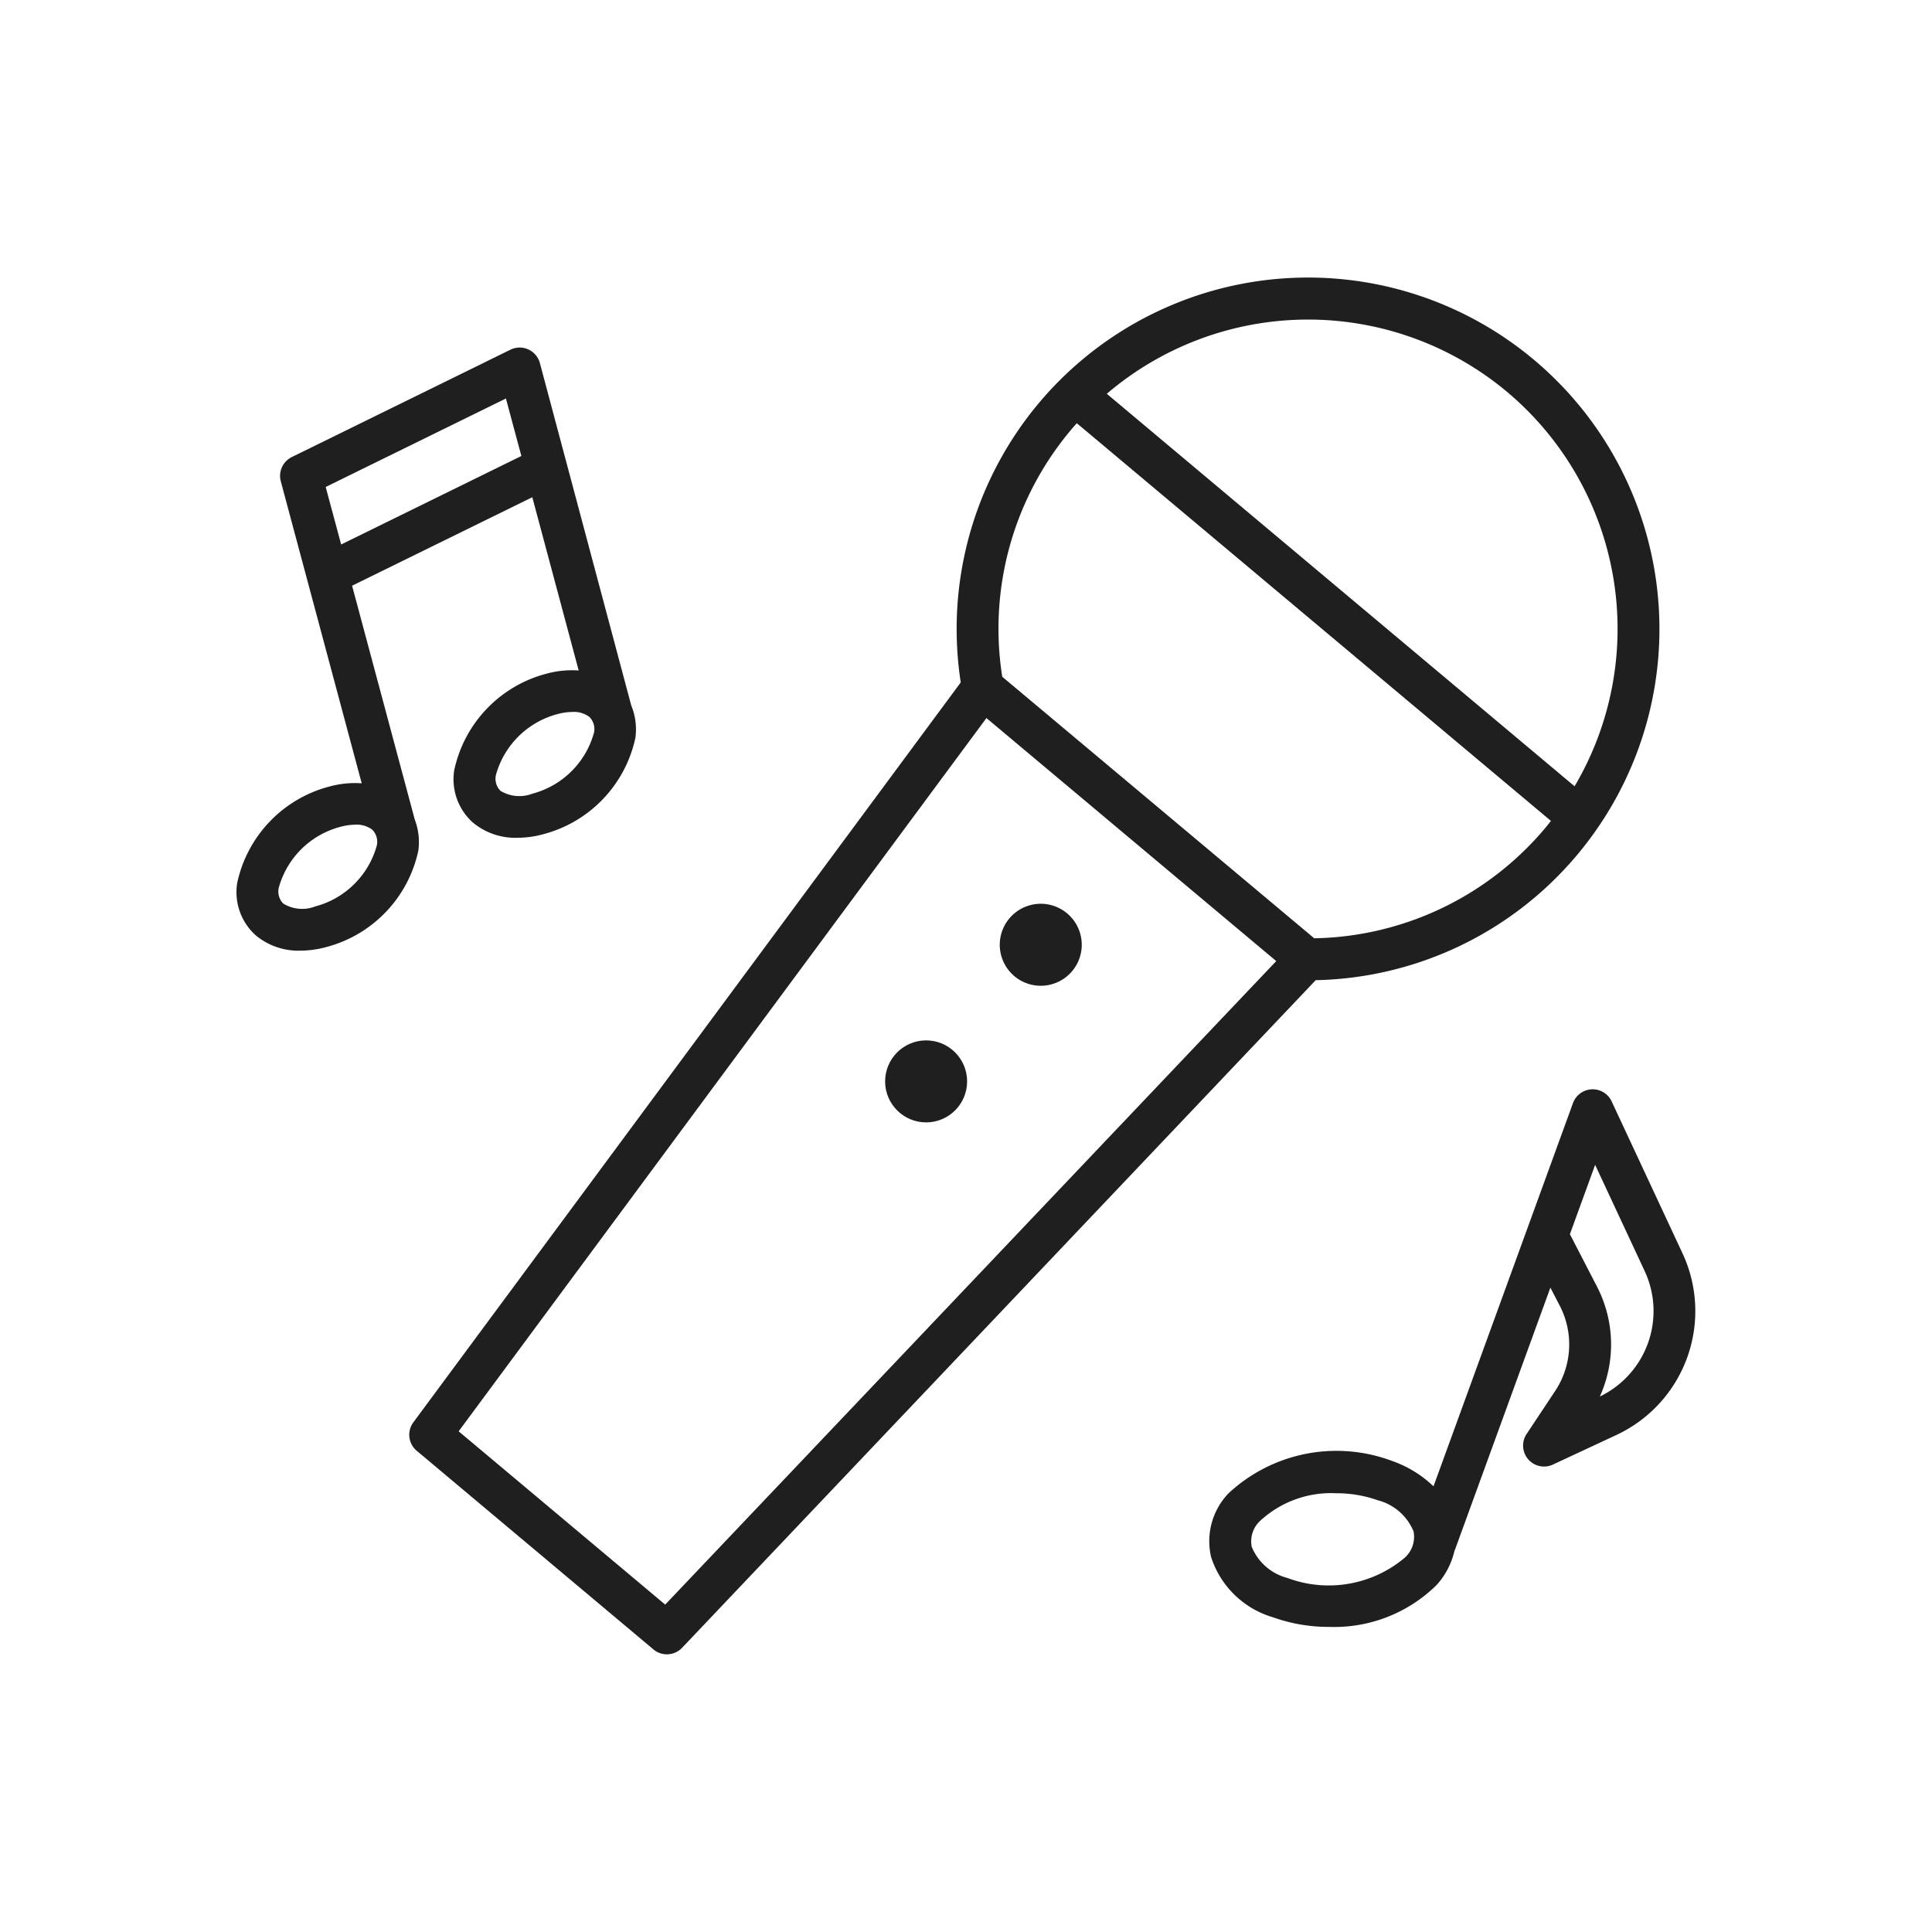
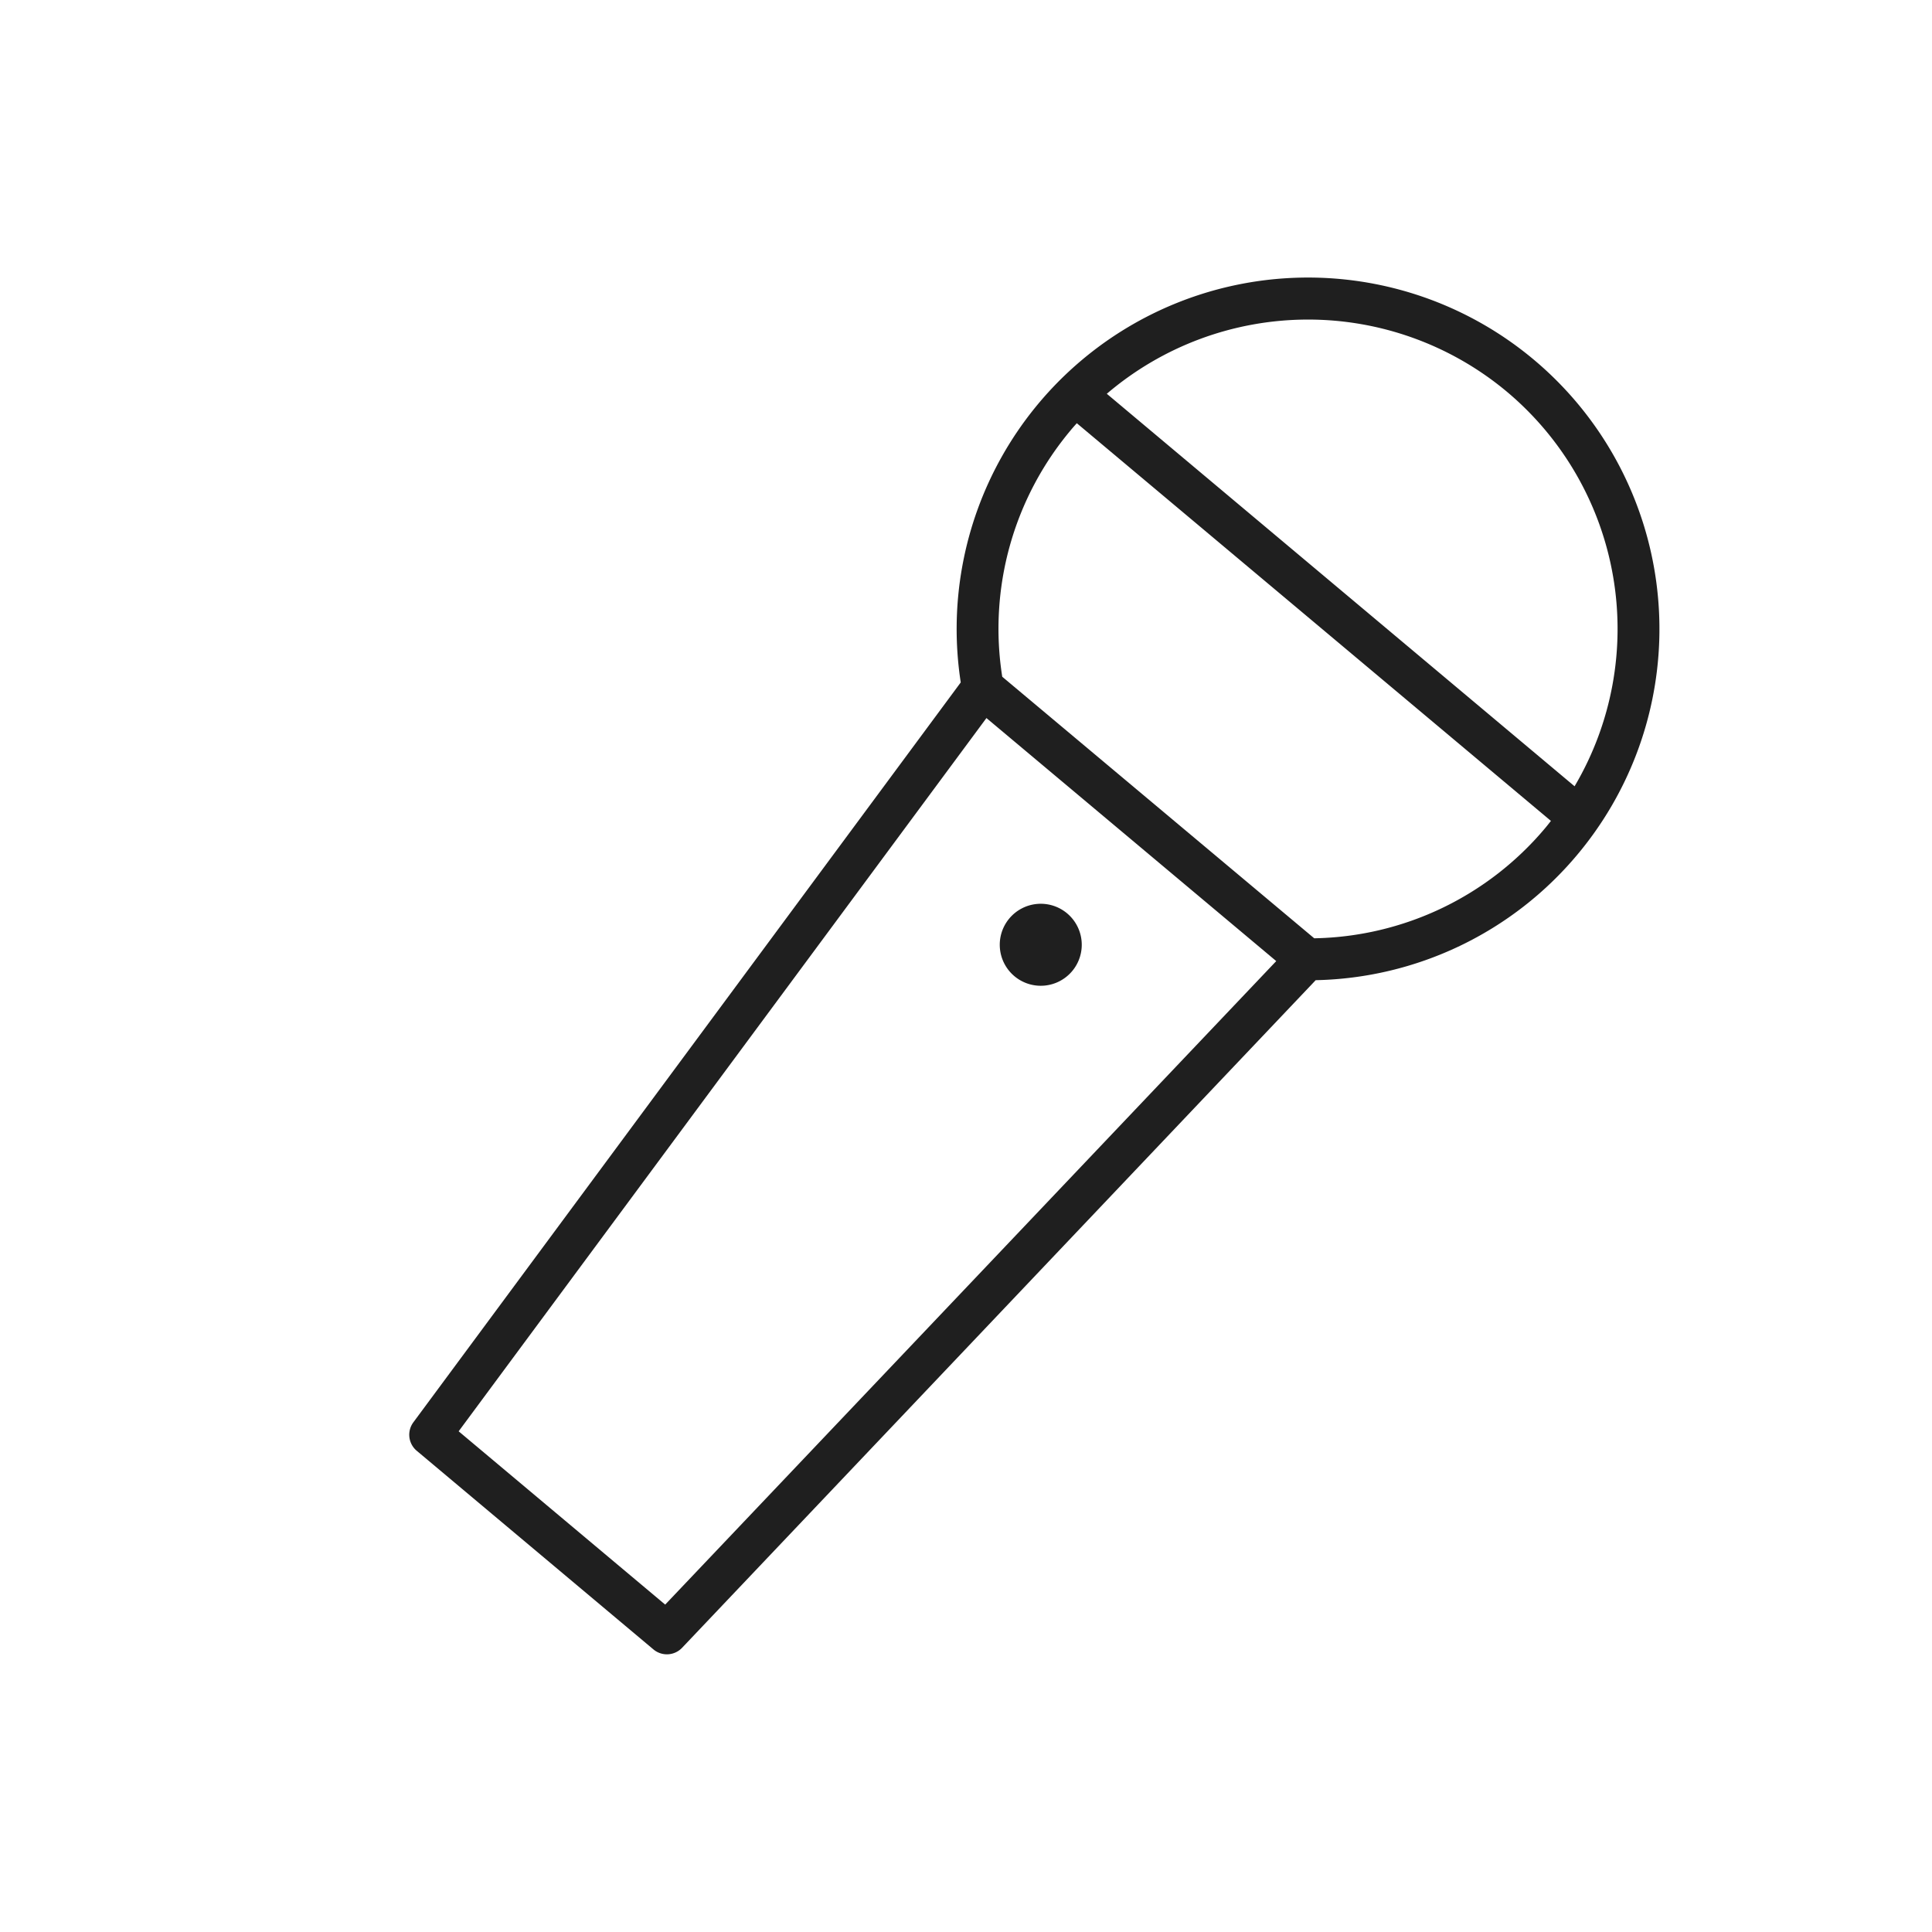
<svg xmlns="http://www.w3.org/2000/svg" width="50" height="50">
  <g data-name="グループ 1065" transform="translate(6.125 7.187)" fill="#1f1f1f">
    <path data-name="パス 1432" d="M34.693 14.936a9.094 9.094 0 1 0-15.954-4.462L4.573 29.622a.541.541 0 0 0 .087.737l6.126 5.141a.542.542 0 0 0 .741-.042L27.925 18.18a9.072 9.072 0 0 0 6.768-3.244ZM32.876 2.953a8.01 8.01 0 0 1 1.749 10.209L22.519 3.004a8.023 8.023 0 0 1 10.357-.051ZM21.59 3.94c.05-.059.1-.116.153-.174l12.27 10.292c-.048.06-.095.122-.145.181a7.989 7.989 0 0 1-5.981 2.857l-8.074-6.769a7.991 7.991 0 0 1 1.777-6.386Zm-10.5 30.4-5.345-4.485 13.659-18.459 7.5 6.29Z" />
    <path data-name="パス 1433" d="M21.492 16.451a1.061 1.061 0 1 0 .131 1.494 1.061 1.061 0 0 0-.131-1.494Z" />
-     <circle data-name="楕円形 5" cx="1.061" cy="1.061" r="1.061" transform="rotate(-84.621 20.294 1.712)" />
-     <path data-name="パス 1434" d="M4.609 14.022 2.987 7.971l4.664-2.29 1.2 4.484a2.492 2.492 0 0 0-.833.083 3.292 3.292 0 0 0-2.388 2.5 1.5 1.5 0 0 0 .486 1.355 1.723 1.723 0 0 0 1.147.392 2.589 2.589 0 0 0 .669-.092 3.291 3.291 0 0 0 2.388-2.5 1.632 1.632 0 0 0-.109-.835L7.847 2.209a.542.542 0 0 0-.762-.346L1.426 4.642a.542.542 0 0 0-.284.627l2.094 7.816a2.488 2.488 0 0 0-.835.083 3.291 3.291 0 0 0-2.388 2.5 1.5 1.5 0 0 0 .486 1.356 1.724 1.724 0 0 0 1.146.392 2.589 2.589 0 0 0 .669-.092 3.291 3.291 0 0 0 2.388-2.5 1.644 1.644 0 0 0-.093-.802Zm4.638-2.246a2.249 2.249 0 0 1-1.592 1.577.94.94 0 0 1-.827-.073.442.442 0 0 1-.119-.409 2.249 2.249 0 0 1 1.592-1.577 1.54 1.54 0 0 1 .393-.056.66.66 0 0 1 .434.129.441.441 0 0 1 .119.409Zm-2.279-8.65.4 1.488-4.664 2.29-.4-1.488ZM3.627 14.694a2.249 2.249 0 0 1-1.592 1.577.94.94 0 0 1-.827-.072.442.442 0 0 1-.119-.41 2.248 2.248 0 0 1 1.592-1.577 1.533 1.533 0 0 1 .393-.056.66.66 0 0 1 .434.129.442.442 0 0 1 .119.409Z" />
-     <path data-name="パス 1435" d="m37.42 25.253-1.836-3.937a.542.542 0 0 0-1 .044l-3.61 9.919a2.953 2.953 0 0 0-1.075-.658 4.1 4.1 0 0 0-4.224.833 1.79 1.79 0 0 0-.456 1.657 2.388 2.388 0 0 0 1.607 1.559 4.25 4.25 0 0 0 1.448.247 3.773 3.773 0 0 0 2.776-1.08 1.961 1.961 0 0 0 .466-.887c0-.01.009-.018.013-.028l2.47-6.785.243.469a2.178 2.178 0 0 1-.119 2.205l-.741 1.116a.542.542 0 0 0 .68.79l1.648-.768a3.538 3.538 0 0 0 1.71-4.696Zm-7.178 7.863a3.051 3.051 0 0 1-3.045.536 1.371 1.371 0 0 1-.927-.806.723.723 0 0 1 .215-.671 2.7 2.7 0 0 1 1.964-.717 3.185 3.185 0 0 1 1.08.181 1.372 1.372 0 0 1 .928.805.725.725 0 0 1-.217.673Zm5.036-4.16a3.263 3.263 0 0 0-.074-2.848l-.7-1.354.653-1.795 1.283 2.751a2.453 2.453 0 0 1-1.164 3.246Z" />
  </g>
-   <path data-name="長方形 1211" fill="none" d="M0 0h50v50H0z" />
</svg>